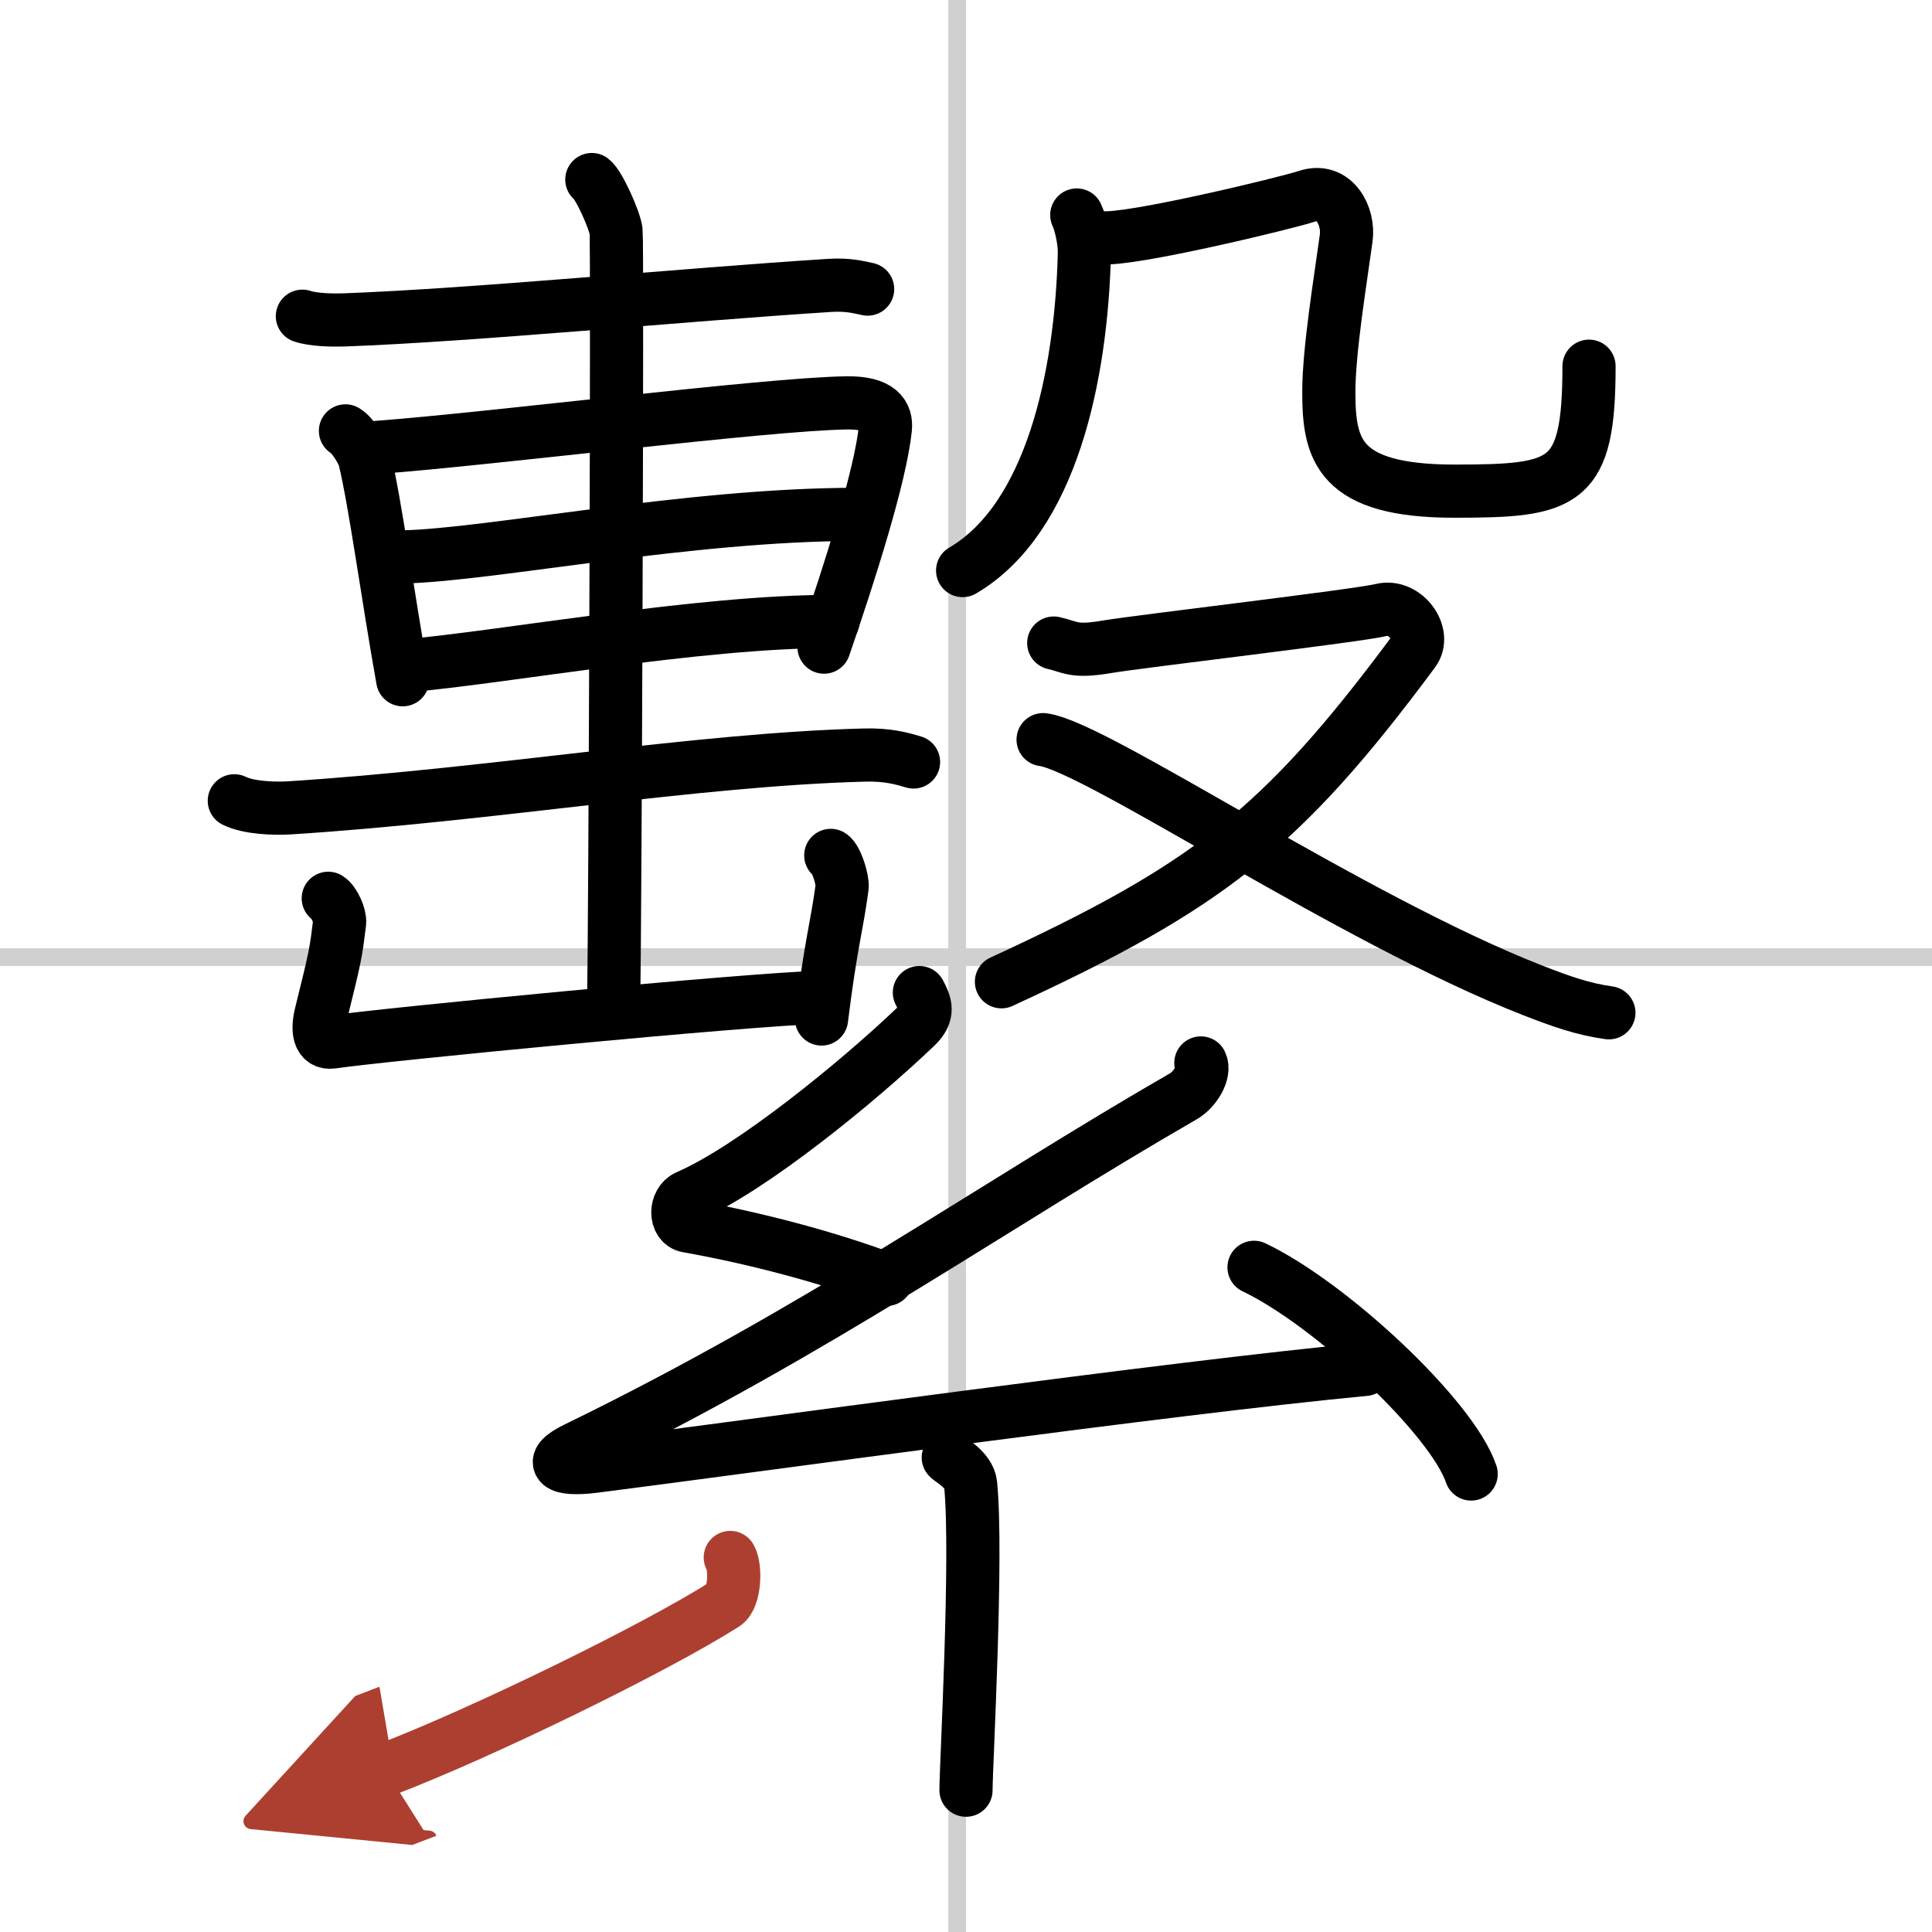
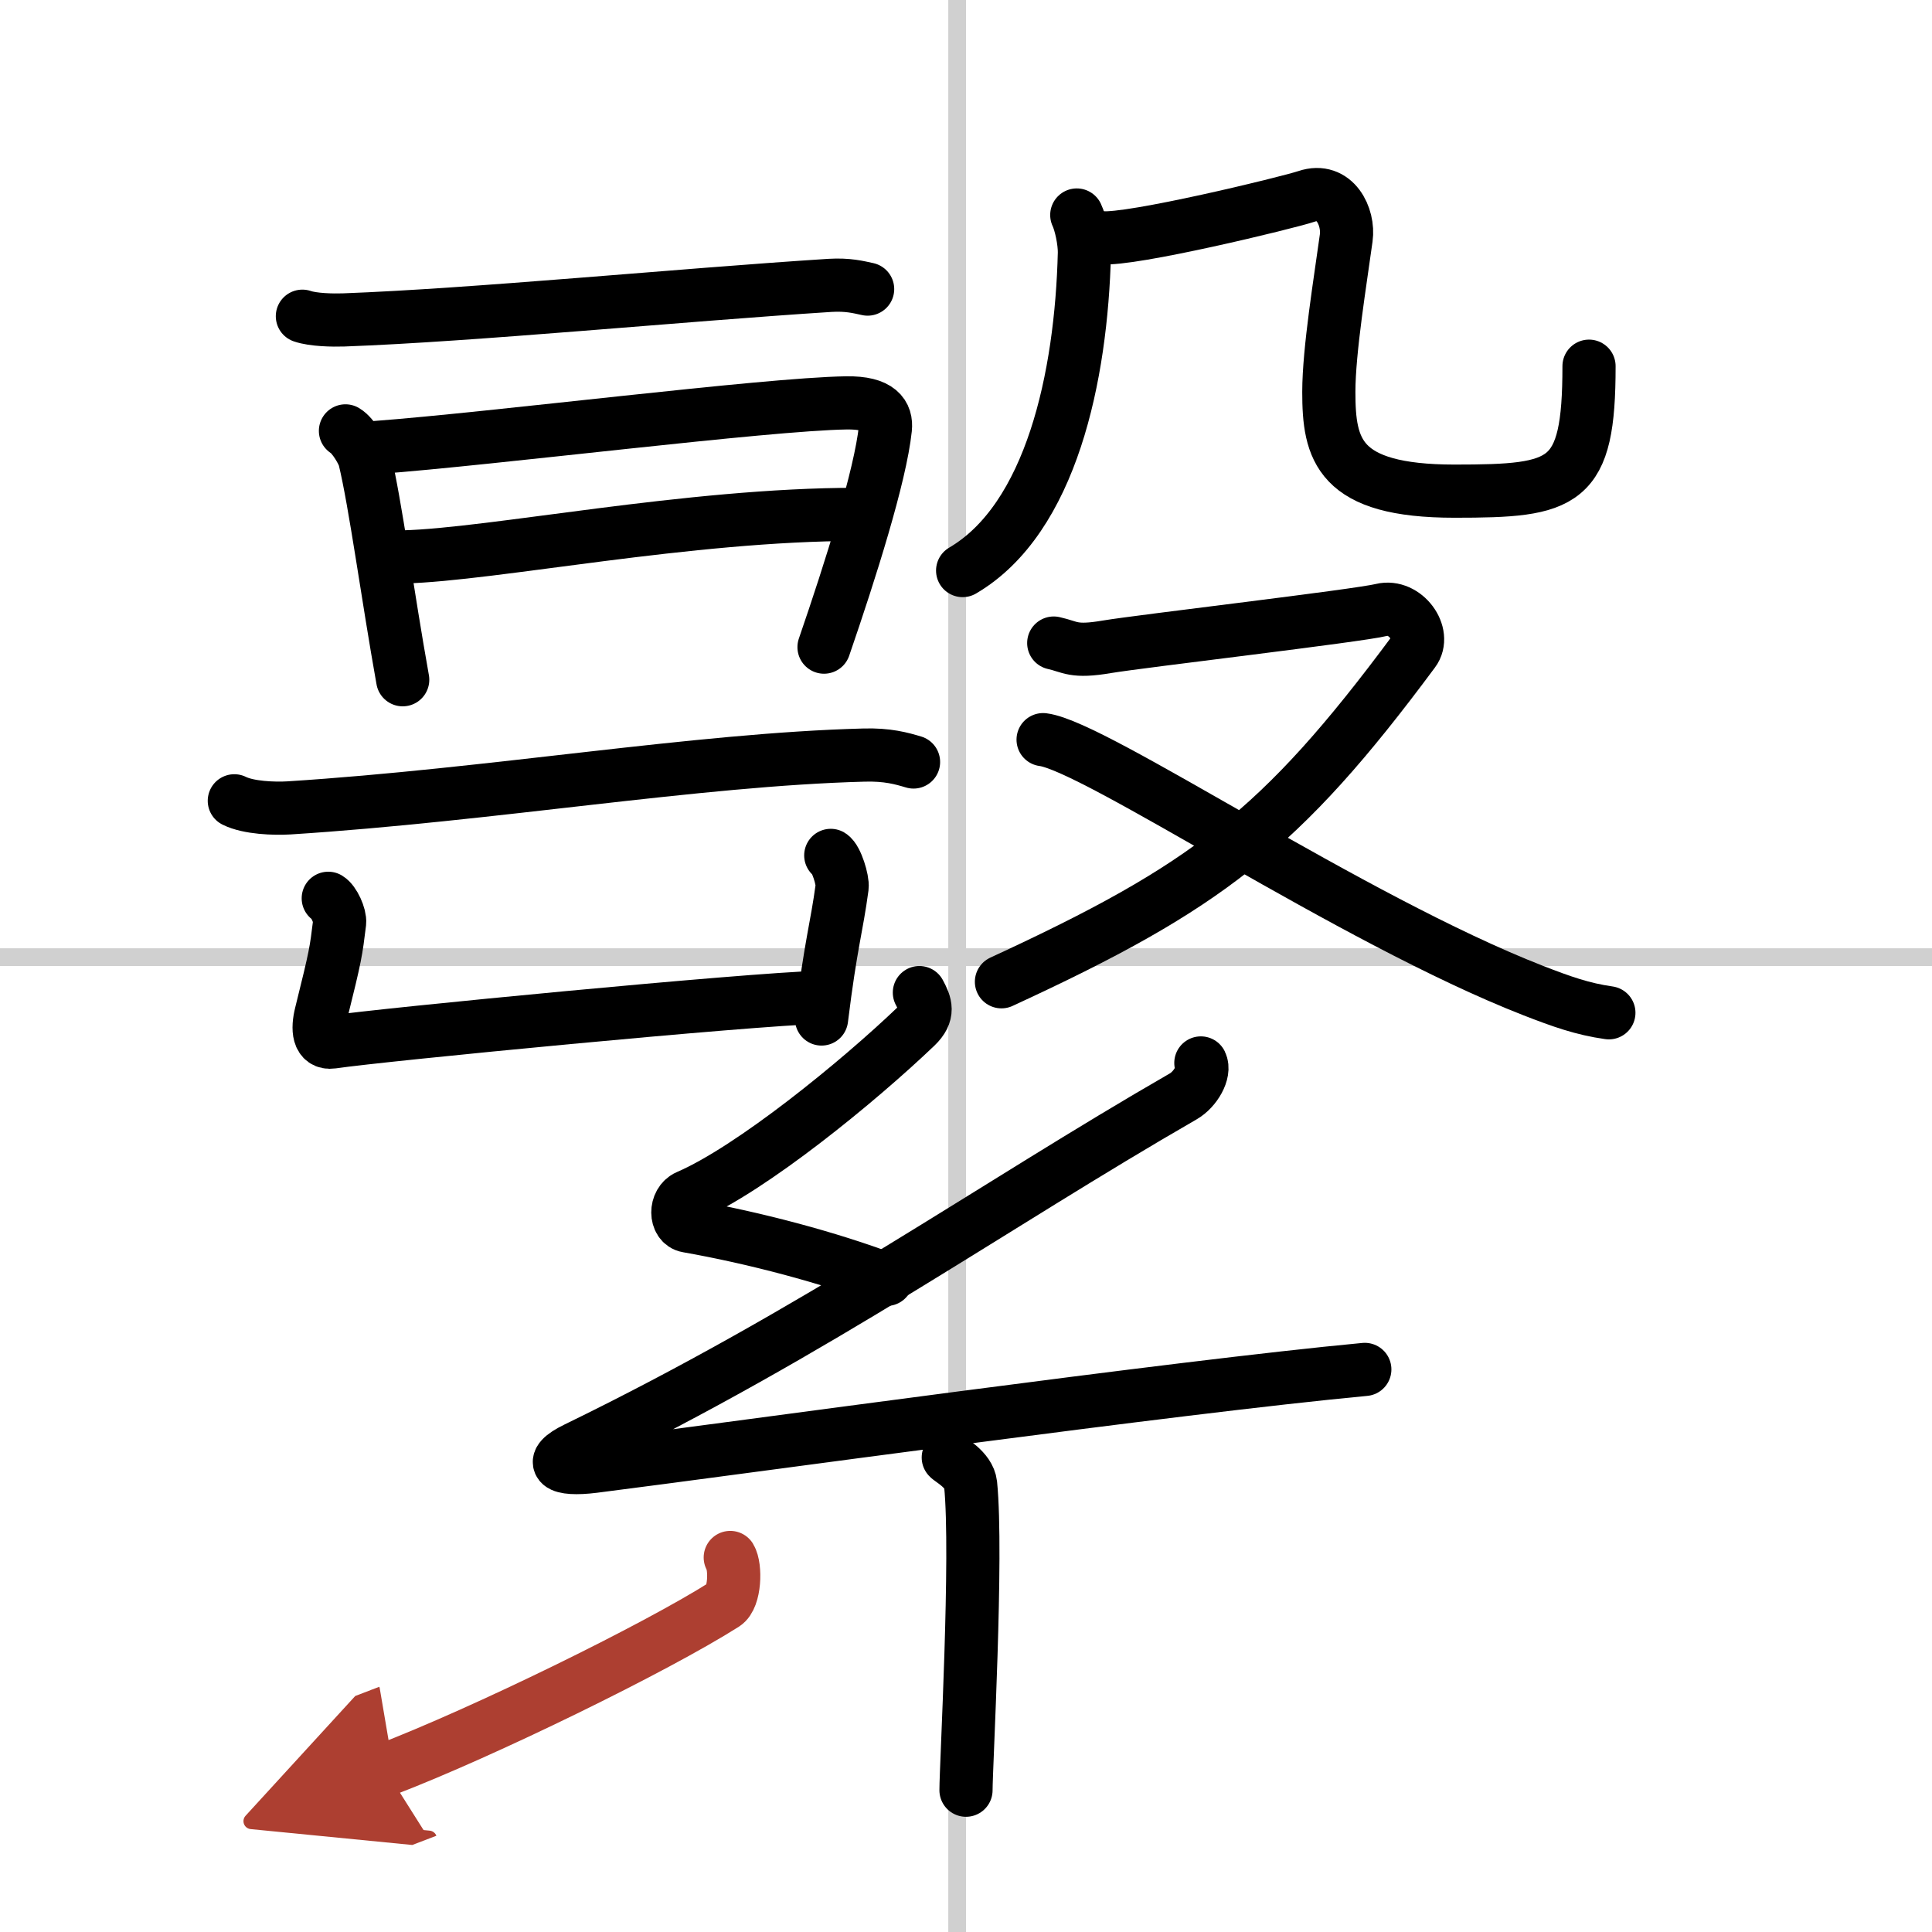
<svg xmlns="http://www.w3.org/2000/svg" width="400" height="400" viewBox="0 0 109 109">
  <defs>
    <marker id="a" markerWidth="4" orient="auto" refX="1" refY="5" viewBox="0 0 10 10">
      <polyline points="0 0 10 5 0 10 1 5" fill="#ad3f31" stroke="#ad3f31" />
    </marker>
  </defs>
  <g fill="none" stroke="#000" stroke-linecap="round" stroke-linejoin="round" stroke-width="3">
    <rect width="100%" height="100%" fill="#fff" stroke="#fff" />
    <line x1="54" x2="54" y2="109" stroke="#d0d0d0" stroke-width="1" />
    <line x2="109" y1="54" y2="54" stroke="#d0d0d0" stroke-width="1" />
    <path d="m17.06 17.84c0.61 0.21 1.71 0.23 2.32 0.21 7.37-0.27 18.87-1.4 27.45-1.95 1.01-0.06 1.61 0.1 2.12 0.21" />
    <path d="m19.49 24.31c0.44 0.26 1 1.23 1.08 1.57 0.6 2.47 1.31 7.79 2.15 12.47" />
    <path d="m21.18 25.25c6.69-0.5 22-2.45 26.57-2.52 1.89-0.03 2.28 0.68 2.2 1.45-0.28 2.66-1.96 7.97-3.46 12.33" />
    <path d="m22.76 31.42c5.05-0.13 16.08-2.4 25.59-2.4" />
-     <path d="m22.76 37.58c5.86-0.51 16.59-2.52 24.23-2.52" />
    <path d="m13.22 45.18c0.8 0.4 2.26 0.45 3.08 0.4 11.46-0.73 22.97-2.73 32.43-2.98 1.34-0.04 2.14 0.19 2.81 0.39" />
-     <path d="m33.39 10.13c0.41 0.31 1.29 2.29 1.37 2.91 0.08 0.61-0.05 39.51-0.14 43.34" />
    <path d="m18.52 50.68c0.32 0.19 0.68 0.99 0.64 1.37-0.21 1.68-0.2 1.74-1.05 5.16-0.21 0.84-0.16 1.69 0.63 1.58 2.84-0.42 23.52-2.42 27.51-2.52" />
    <path d="m46.87 48.26c0.32 0.19 0.69 1.41 0.64 1.79-0.31 2.31-0.63 3.14-1.16 7.44" />
    <path d="m60.75 12.13c0.22 0.46 0.44 1.47 0.43 2.14-0.17 6.97-1.87 14.99-6.87 17.92" />
    <path d="m62.15 13.41c1.6 0.18 10.49-1.97 11.56-2.33 1.6-0.54 2.41 1.15 2.24 2.35-0.32 2.35-0.98 6.33-0.98 8.68 0 3.25 0.52 5.6 7.09 5.6 6.25 0 7.59-0.36 7.59-7.05" />
    <path d="m59.45 36.28c0.96 0.21 1.08 0.54 3.01 0.21 1.92-0.32 14.17-1.75 15.49-2.08 1.32-0.32 2.55 1.36 1.8 2.36-7.5 10.11-11.7 13.29-23.25 18.62" />
    <path d="m58.85 41.73c2.95 0.37 17.38 10.15 27.66 14.16 1.6 0.62 2.77 1.04 4.26 1.25" />
    <path d="m51.87 56c0.36 0.67 0.56 1.18-0.18 1.9-3.26 3.12-9.28 8.04-12.9 9.6-0.74 0.32-0.72 1.55 0 1.67 3.8 0.67 7.97 1.78 11.23 3.01" />
    <path d="M67.75,59.97c0.25,0.51-0.3,1.49-1,1.89C56,68.05,46.25,75.03,32.5,81.72c-1.66,0.81-1,1.26,1,1.01c8.36-1.06,32.75-4.46,43.5-5.47" />
-     <path d="m70.75 71.5c4.32 2.06 11.17 8.46 12.25 11.66" />
    <path d="m53.5 82.23c0.09 0.13 1.17 0.68 1.26 1.51 0.4 3.99-0.26 15.9-0.26 17.26" />
    <path d="m41.2 87.87c0.32 0.53 0.27 2.26-0.32 2.64-3.89 2.47-13.62 7.23-19.13 9.34" marker-end="url(#a)" stroke="#ad3f31" />
  </g>
</svg>